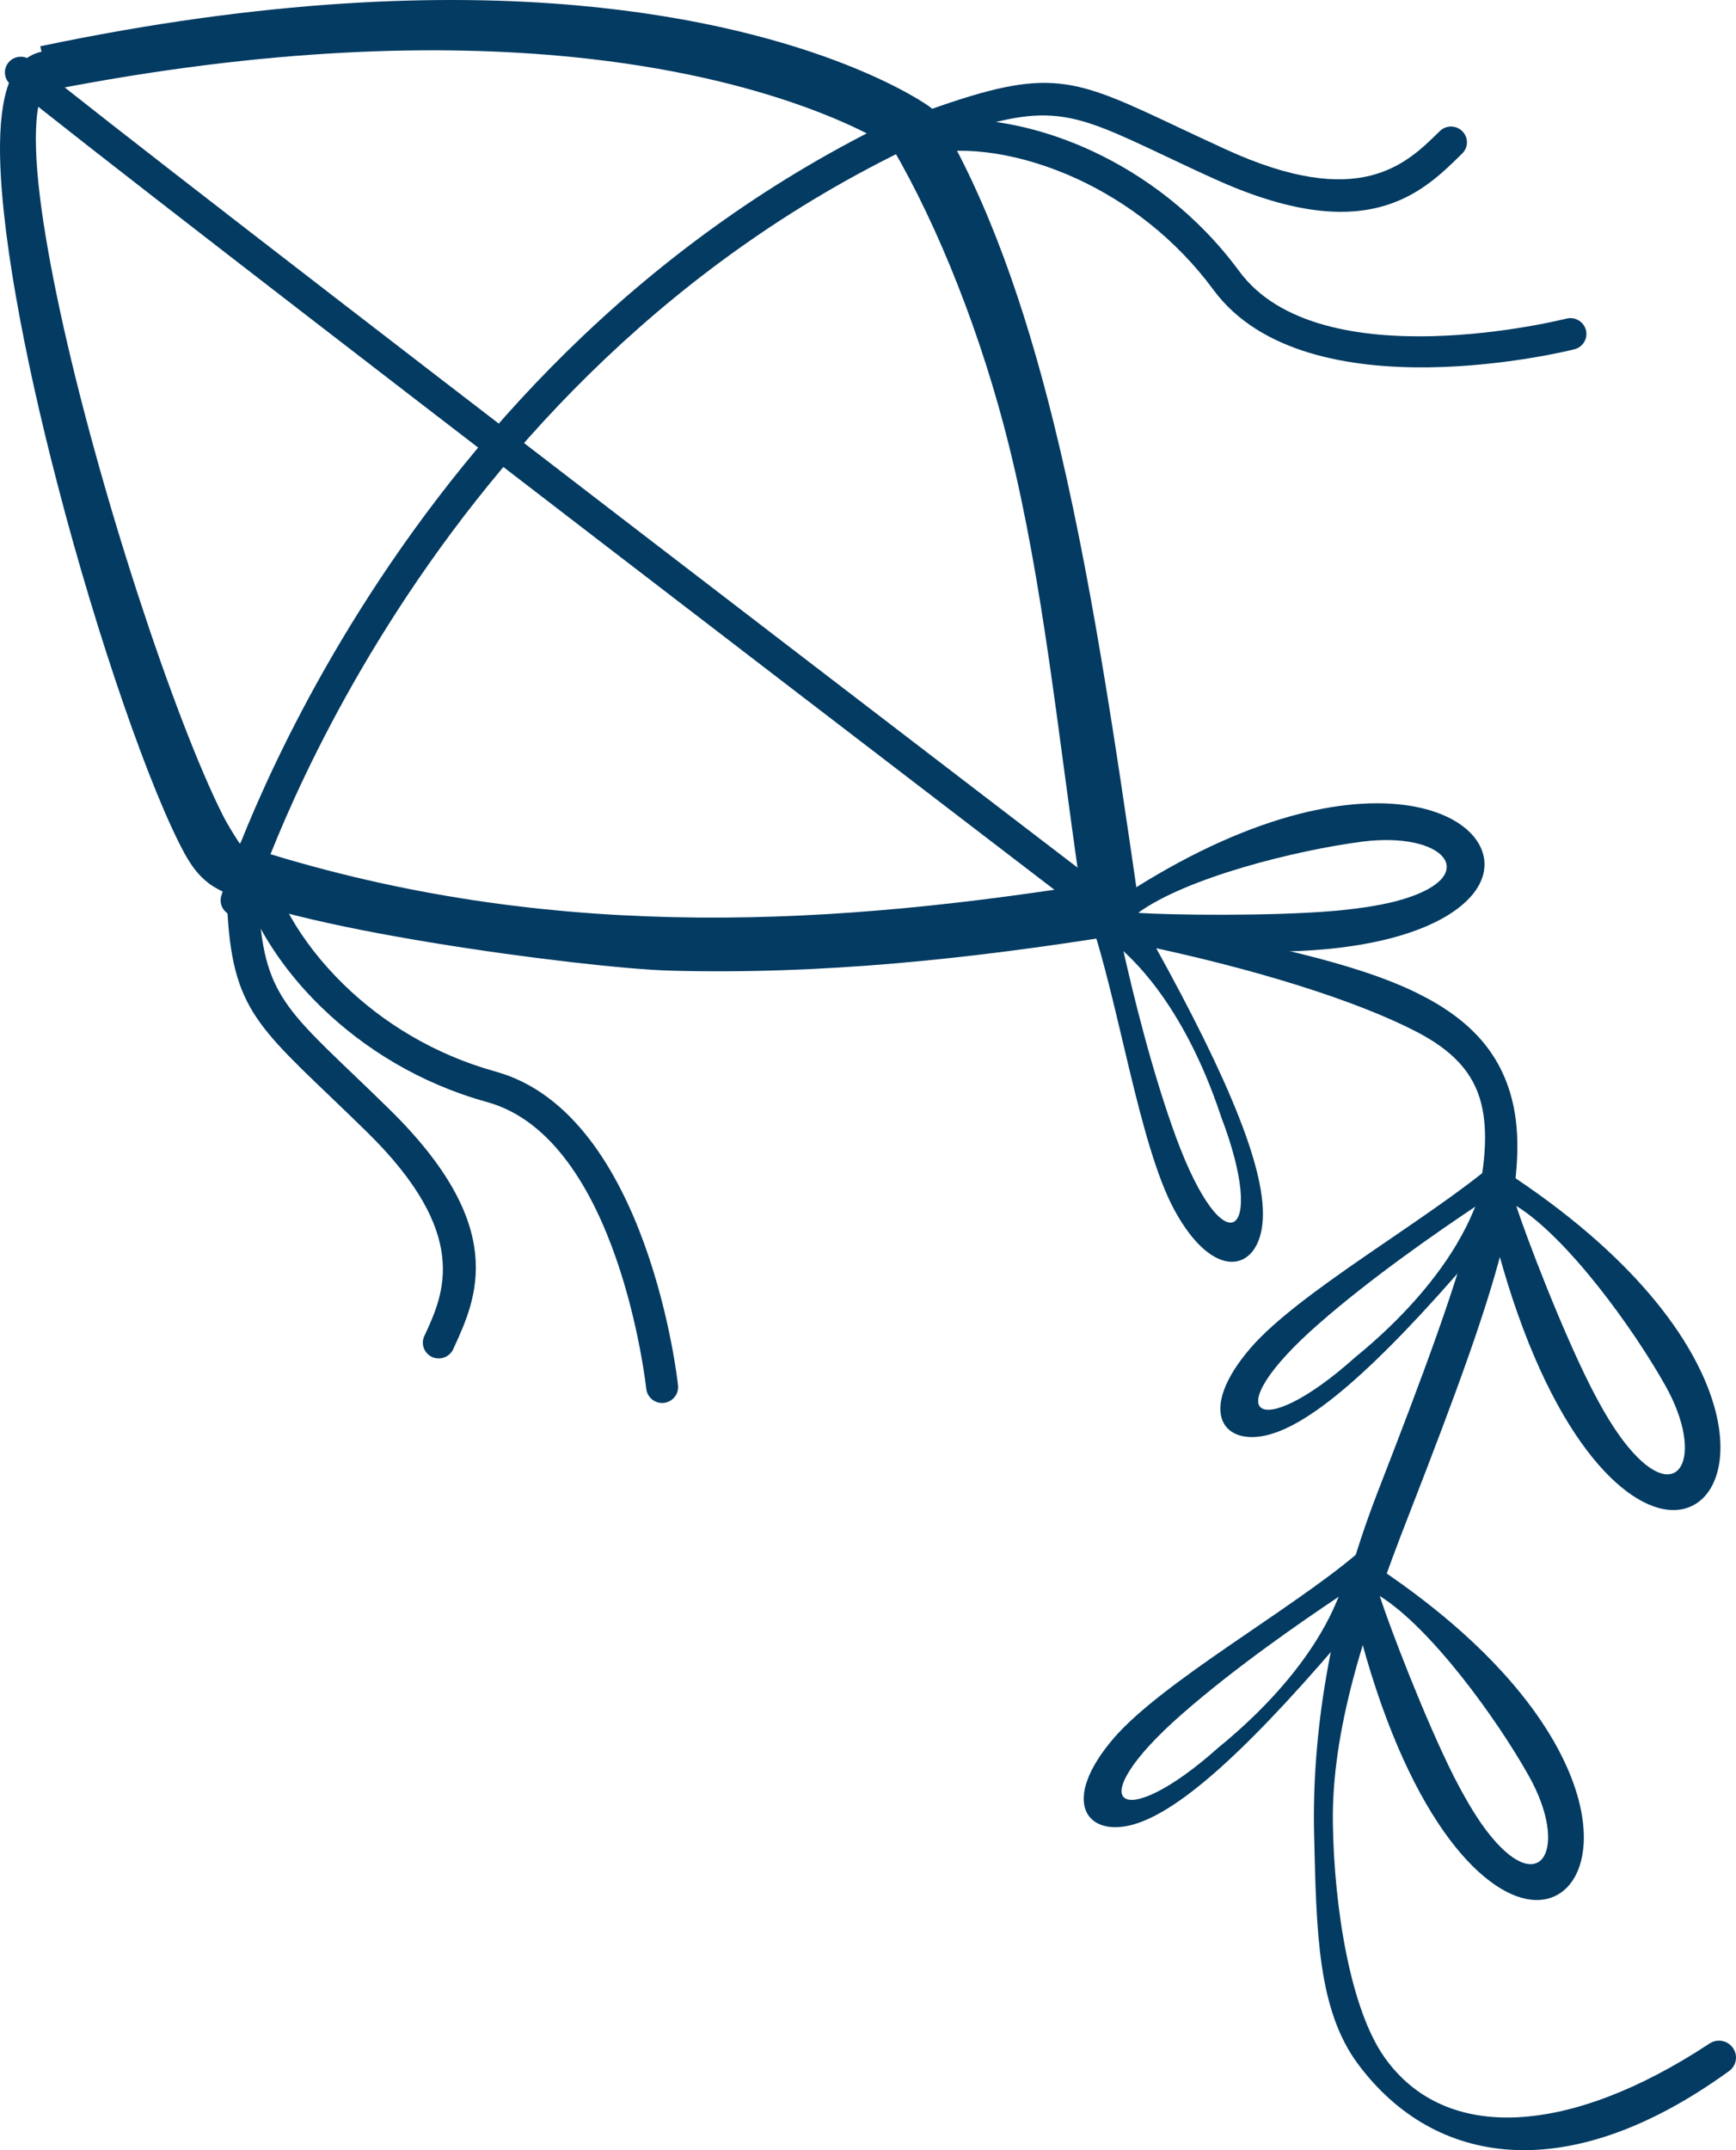
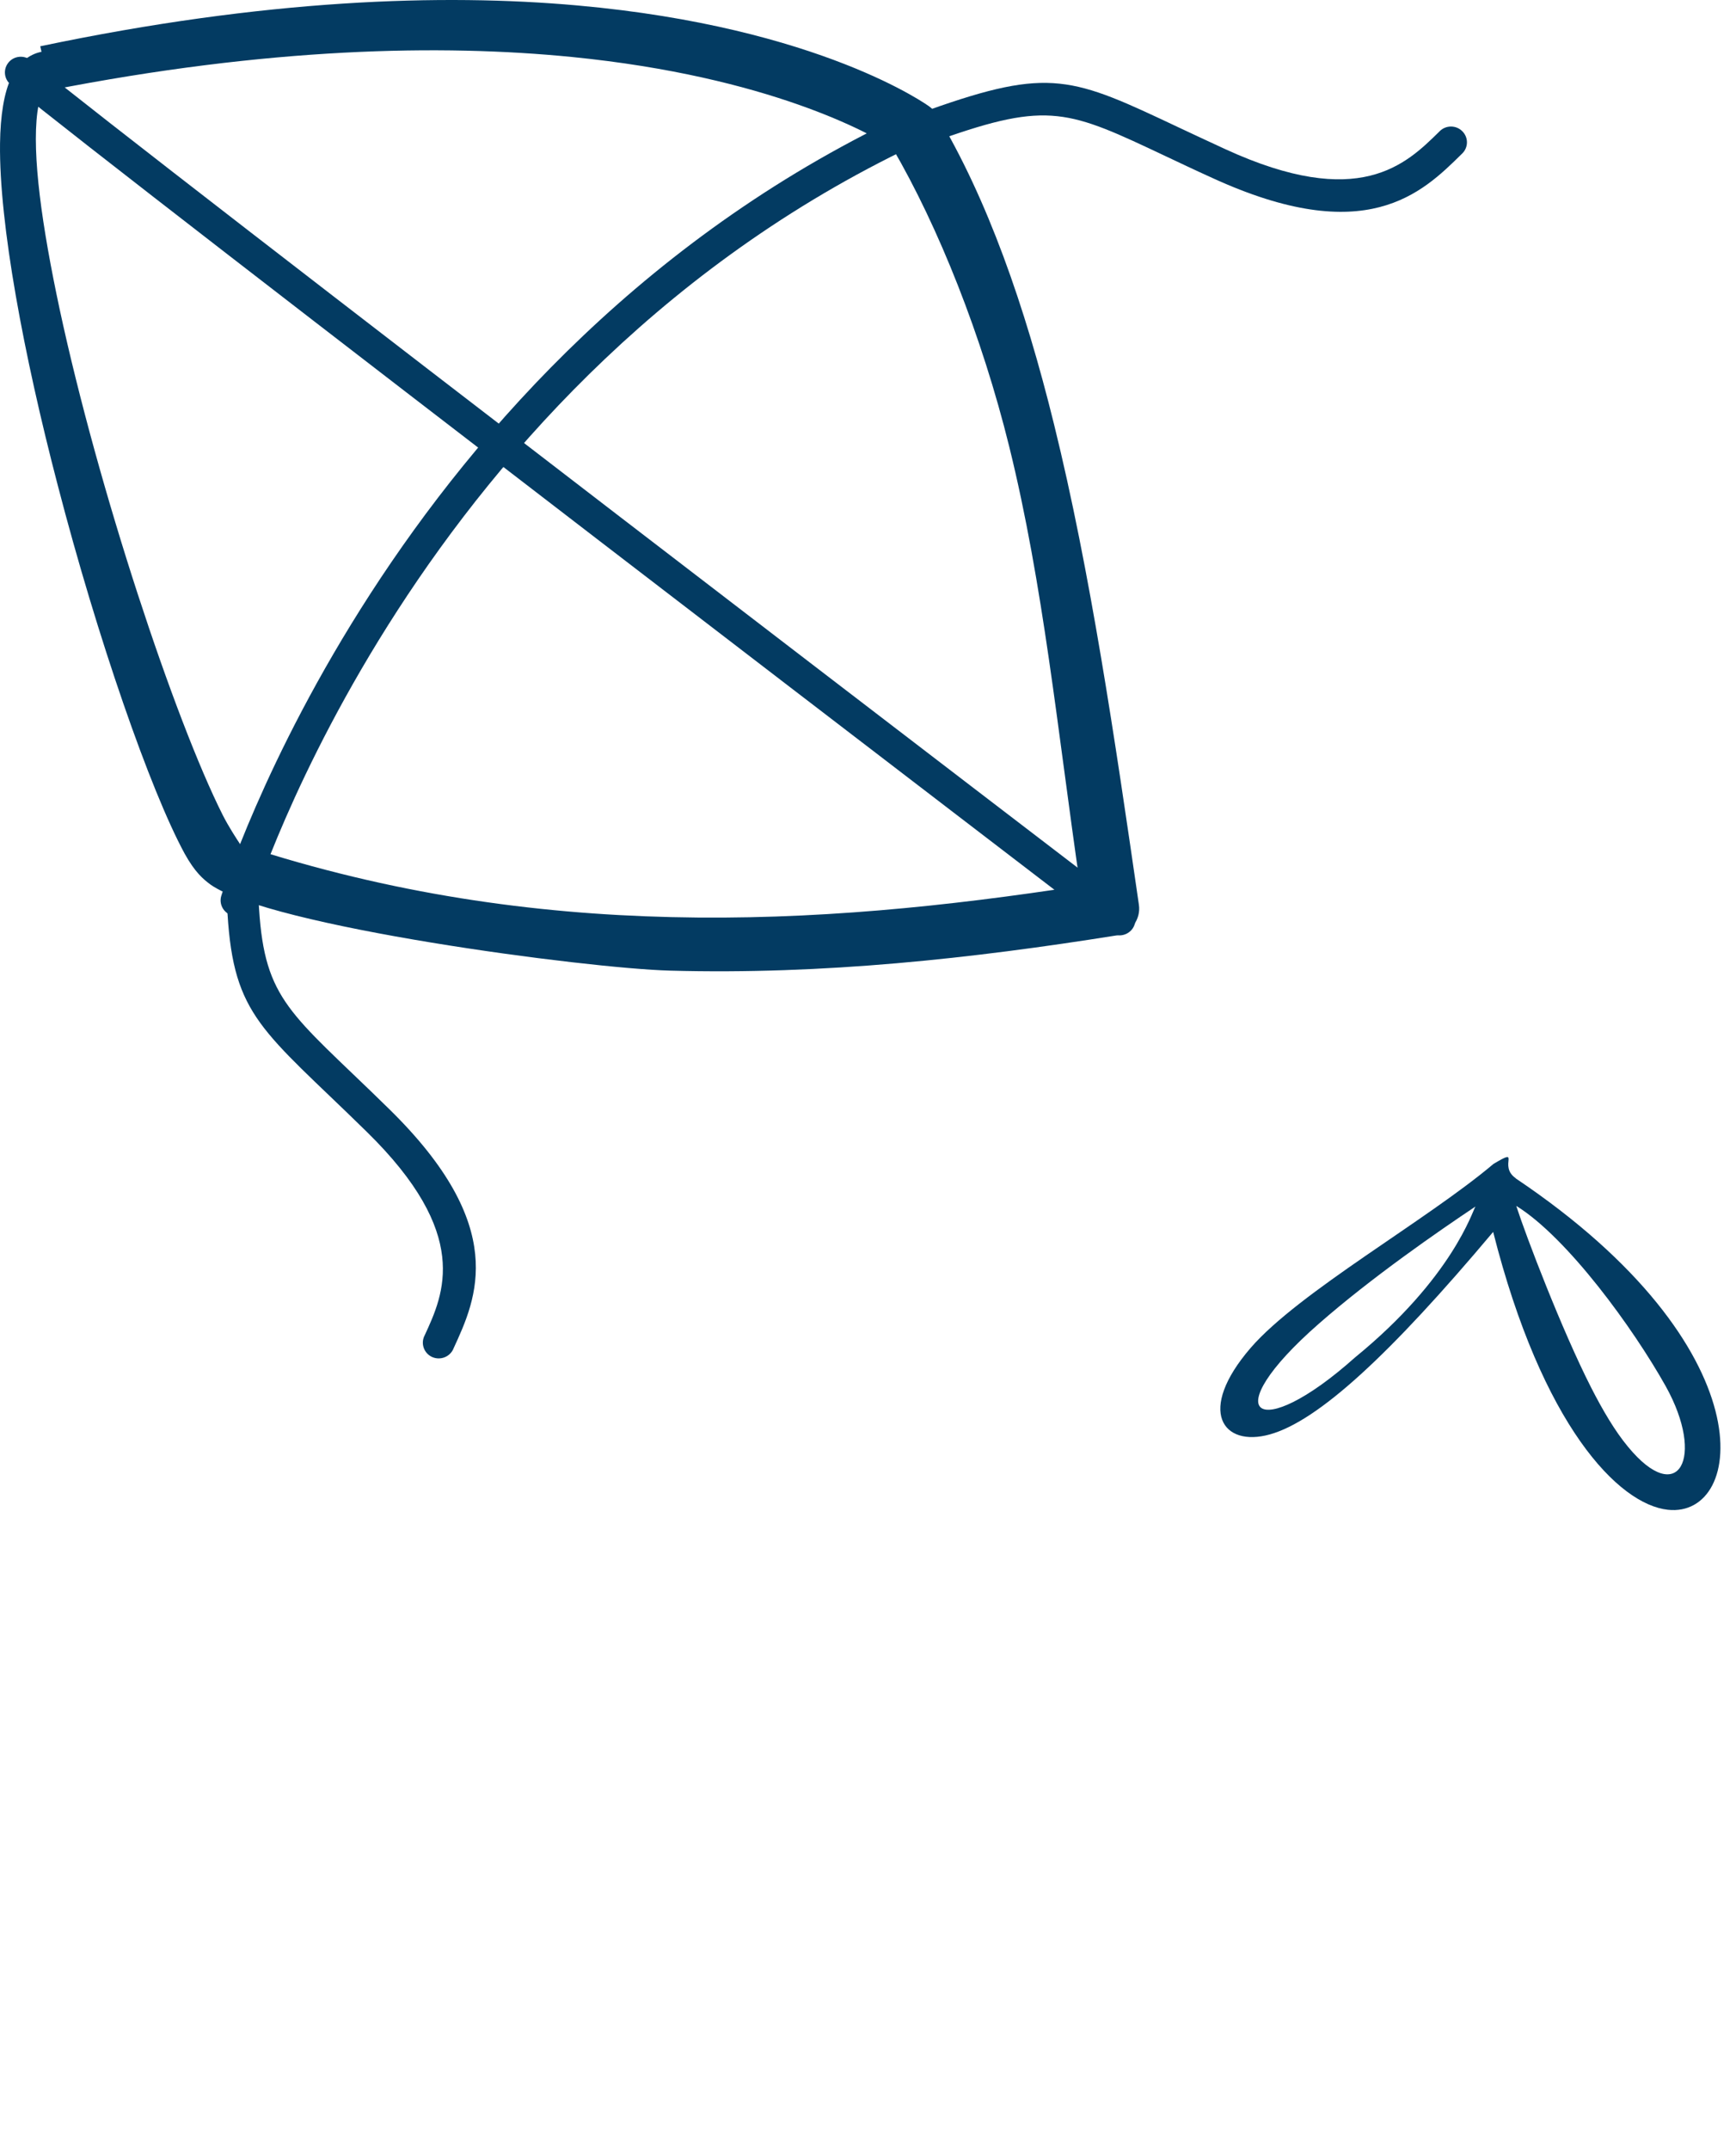
<svg xmlns="http://www.w3.org/2000/svg" width="105" height="130" viewBox="0 0 105 130" fill="none">
  <path fill-rule="evenodd" clip-rule="evenodd" d="M2.441 2.797C16.026 -0.056 26.755 -0.4 34.907 0.328C49.666 1.646 56.205 6.436 56.205 6.436C56.385 6.564 56.544 6.731 56.663 6.928C59.719 12.023 61.978 18.456 63.75 25.646C65.949 34.547 67.422 44.62 68.885 54.702C69.015 55.597 68.397 56.413 67.502 56.561C58.803 57.947 49.816 58.941 40.52 58.685C35.444 58.547 16.345 56.029 12.732 53.482C12.294 53.157 11.796 52.744 11.169 51.613C9.099 47.806 5.904 38.629 3.486 29.315C1.435 21.456 -0.057 13.518 0.002 8.688C0.022 6.967 0.251 5.6 0.669 4.715C1.107 3.81 1.734 3.288 2.51 3.131L2.431 2.787L2.441 2.797ZM14.553 51.082C14.613 51.082 14.673 51.111 14.732 51.131C23.63 54.042 32.249 55.252 40.59 55.449C49.109 55.656 57.35 54.79 65.332 53.561C63.959 44.128 63.103 35.344 61.042 27.003C59.39 20.315 56.773 13.725 53.966 8.925C52.662 8.098 46.551 4.636 34.598 3.446C26.676 2.659 16.235 2.866 2.998 5.462L2.928 5.128C2.749 5.167 2.65 5.344 2.56 5.57C2.411 5.895 2.331 6.298 2.262 6.78C1.923 9.357 2.54 13.695 3.605 18.682C5.944 29.58 10.572 43.518 13.468 49.272C13.827 49.98 14.314 50.728 14.553 51.082Z" fill="#033B62" />
-   <path fill-rule="evenodd" clip-rule="evenodd" d="M68.208 55.528C76.349 57.003 82.032 58.233 85.695 60.033C88.93 61.616 90.731 63.662 91.448 66.466C91.995 68.6 91.856 71.256 91.059 74.649C90.074 78.849 88.064 84.259 85.287 91.4C82.48 98.57 80.519 104.679 80.619 110.305C80.699 115.361 81.674 121.459 83.734 124.38C87.427 129.613 94.971 129.102 103.381 123.564C103.849 123.239 104.496 123.357 104.814 123.82C105.143 124.282 105.023 124.921 104.555 125.236C94.792 132.298 86.74 130.961 82.152 124.813C79.693 121.528 79.624 116.787 79.484 110.984C79.335 105.003 80.37 97.872 83.316 90.239C86.023 83.275 88.203 77.472 89.168 73.39C89.825 70.636 90.024 68.482 89.596 66.741C89.119 64.813 87.815 63.475 85.605 62.344C82.152 60.564 76.11 58.587 68.387 57.003C67.631 56.856 66.426 57.357 66.576 56.62C66.715 55.882 67.451 55.39 68.198 55.538L68.208 55.528Z" fill="#033B62" />
-   <path fill-rule="evenodd" clip-rule="evenodd" d="M83.414 94.823C98.662 105.052 97.308 115.37 92.62 114.859C89.624 114.534 85.016 109.764 82.05 98.059C75.84 105.446 71.481 109.488 68.534 110.315C65.698 111.101 64.086 108.898 67.38 105.072C70.316 101.688 78.01 97.38 82.06 93.957C83.792 92.924 82.309 94.056 83.404 94.823H83.414ZM83.454 96.505C84.041 98.324 86.201 103.98 87.962 107.462C88.669 108.829 89.405 110.098 90.192 111.042C93.247 114.751 94.889 111.711 92.481 107.393C90.52 103.892 86.539 98.423 83.454 96.495V96.505ZM80.966 96.544C78.756 98.019 74.695 100.823 71.5 103.626C65.171 109.164 67.788 110.934 73.69 105.662C79.622 100.823 80.816 96.751 80.975 96.544H80.966Z" fill="#033B62" />
  <path fill-rule="evenodd" clip-rule="evenodd" d="M91.676 71.246C106.923 81.475 105.57 91.793 100.882 91.282C97.886 90.957 93.278 86.187 90.312 74.482C84.102 81.869 79.742 85.912 76.796 86.728C73.96 87.515 72.347 85.311 75.652 81.485C78.588 78.102 86.281 73.793 90.332 70.371C92.064 69.338 90.581 70.469 91.676 71.236V71.246ZM91.715 72.928C92.303 74.748 94.462 80.403 96.234 83.885C96.931 85.252 97.677 86.521 98.463 87.466C101.519 91.184 103.161 88.144 100.752 83.817C98.792 80.315 94.811 74.836 91.725 72.918L91.715 72.928ZM89.227 72.957C87.018 74.433 82.957 77.236 79.762 80.039C73.432 85.577 76.05 87.348 81.952 82.076C87.884 77.236 89.078 73.164 89.237 72.957H89.227Z" fill="#033B62" />
-   <path fill-rule="evenodd" clip-rule="evenodd" d="M67.222 54.623C82.44 44.354 91.666 49.37 89.466 53.492C88.063 56.127 81.882 58.616 69.78 57.052C74.448 65.472 76.667 70.96 76.359 73.97C76.07 76.872 73.393 77.541 71.004 73.105C68.894 69.17 67.65 60.514 65.918 55.528C65.58 53.56 66.107 55.331 67.222 54.613V54.623ZM68.825 55.193C70.755 55.321 76.876 55.41 80.798 55.065C82.35 54.918 83.813 54.701 84.988 54.328C89.606 52.882 87.347 50.255 82.4 50.885C78.379 51.406 71.77 53.059 68.834 55.193H68.825ZM67.949 57.495C68.526 60.062 69.68 64.823 71.144 68.796C74.04 76.646 76.667 74.885 73.861 67.528C71.472 60.308 68.088 57.711 67.949 57.495Z" fill="#033B62" />
  <path fill-rule="evenodd" clip-rule="evenodd" d="M1.875 3.652C1.467 3.318 0.86 3.367 0.521 3.77C0.183 4.173 0.233 4.773 0.641 5.108C7.329 10.636 66.946 56.216 67.115 56.354C67.533 56.678 68.14 56.6 68.469 56.187C68.797 55.773 68.718 55.173 68.3 54.849C68.13 54.721 8.533 9.15 1.875 3.652Z" fill="#033B62" />
  <path fill-rule="evenodd" clip-rule="evenodd" d="M56.016 8.443C56.493 8.216 56.702 7.646 56.483 7.174C56.255 6.692 55.677 6.495 55.2 6.711C23.49 21.338 13.418 54.052 13.388 54.151C13.229 54.652 13.507 55.184 14.025 55.351C14.533 55.508 15.08 55.233 15.239 54.721C15.269 54.633 25.102 22.705 56.035 8.443H56.016Z" fill="#033B62" />
  <path fill-rule="evenodd" clip-rule="evenodd" d="M56.206 6.643C55.708 6.82 55.45 7.371 55.629 7.862C55.808 8.354 56.365 8.62 56.863 8.433C63.432 6.102 64.636 6.672 70.508 9.446C71.344 9.839 72.27 10.282 73.315 10.754C82.611 15.023 86.004 11.679 88.403 9.318L88.443 9.279C88.821 8.905 88.821 8.305 88.443 7.931C88.065 7.557 87.458 7.557 87.079 7.931L87.04 7.971C85.039 9.938 82.203 12.731 74.121 9.023C73.096 8.551 72.17 8.118 71.334 7.725C64.855 4.666 63.531 4.036 56.196 6.643H56.206Z" fill="#033B62" />
-   <path fill-rule="evenodd" clip-rule="evenodd" d="M55.546 7.478C55.029 7.596 54.71 8.118 54.829 8.629C54.949 9.141 55.476 9.456 55.994 9.337C58.323 8.787 61.757 9.239 65.23 10.852C68.156 12.219 71.092 14.403 73.391 17.521C79.064 25.213 95.178 21.131 95.218 21.121C95.735 20.993 96.054 20.472 95.924 19.96C95.795 19.449 95.267 19.134 94.75 19.262C94.71 19.272 79.841 23.039 74.954 16.4C72.446 12.996 69.251 10.616 66.056 9.131C62.175 7.331 58.263 6.849 55.556 7.478H55.546Z" fill="#033B62" />
  <path fill-rule="evenodd" clip-rule="evenodd" d="M15.598 52.646C15.598 52.115 15.15 51.702 14.623 51.702C14.085 51.702 13.667 52.144 13.677 52.666C13.767 60.357 14.822 61.37 19.977 66.298C20.595 66.888 21.281 67.547 22.177 68.423C28.507 74.62 26.855 78.21 25.68 80.748L25.66 80.787C25.442 81.269 25.66 81.829 26.138 82.046C26.626 82.262 27.193 82.046 27.412 81.574L27.432 81.525C28.835 78.485 30.816 74.177 23.531 67.046C22.804 66.328 22.018 65.58 21.311 64.902C16.633 60.426 15.678 59.511 15.588 52.607L15.598 52.646Z" fill="#033B62" />
-   <path fill-rule="evenodd" clip-rule="evenodd" d="M16.158 51.534C16.088 51.013 15.61 50.639 15.083 50.708C14.555 50.777 14.177 51.259 14.247 51.78C14.585 54.514 16.406 57.967 19.472 60.928C22 63.377 25.374 65.501 29.464 66.632C37.466 68.846 39.079 83.924 39.089 83.973C39.148 84.495 39.626 84.878 40.154 84.819C40.681 84.76 41.069 84.288 41.01 83.767C41.01 83.718 39.258 67.37 29.992 64.793C26.23 63.751 23.134 61.803 20.825 59.56C18.088 56.905 16.466 53.885 16.168 51.534H16.158Z" fill="#033B62" />
</svg>